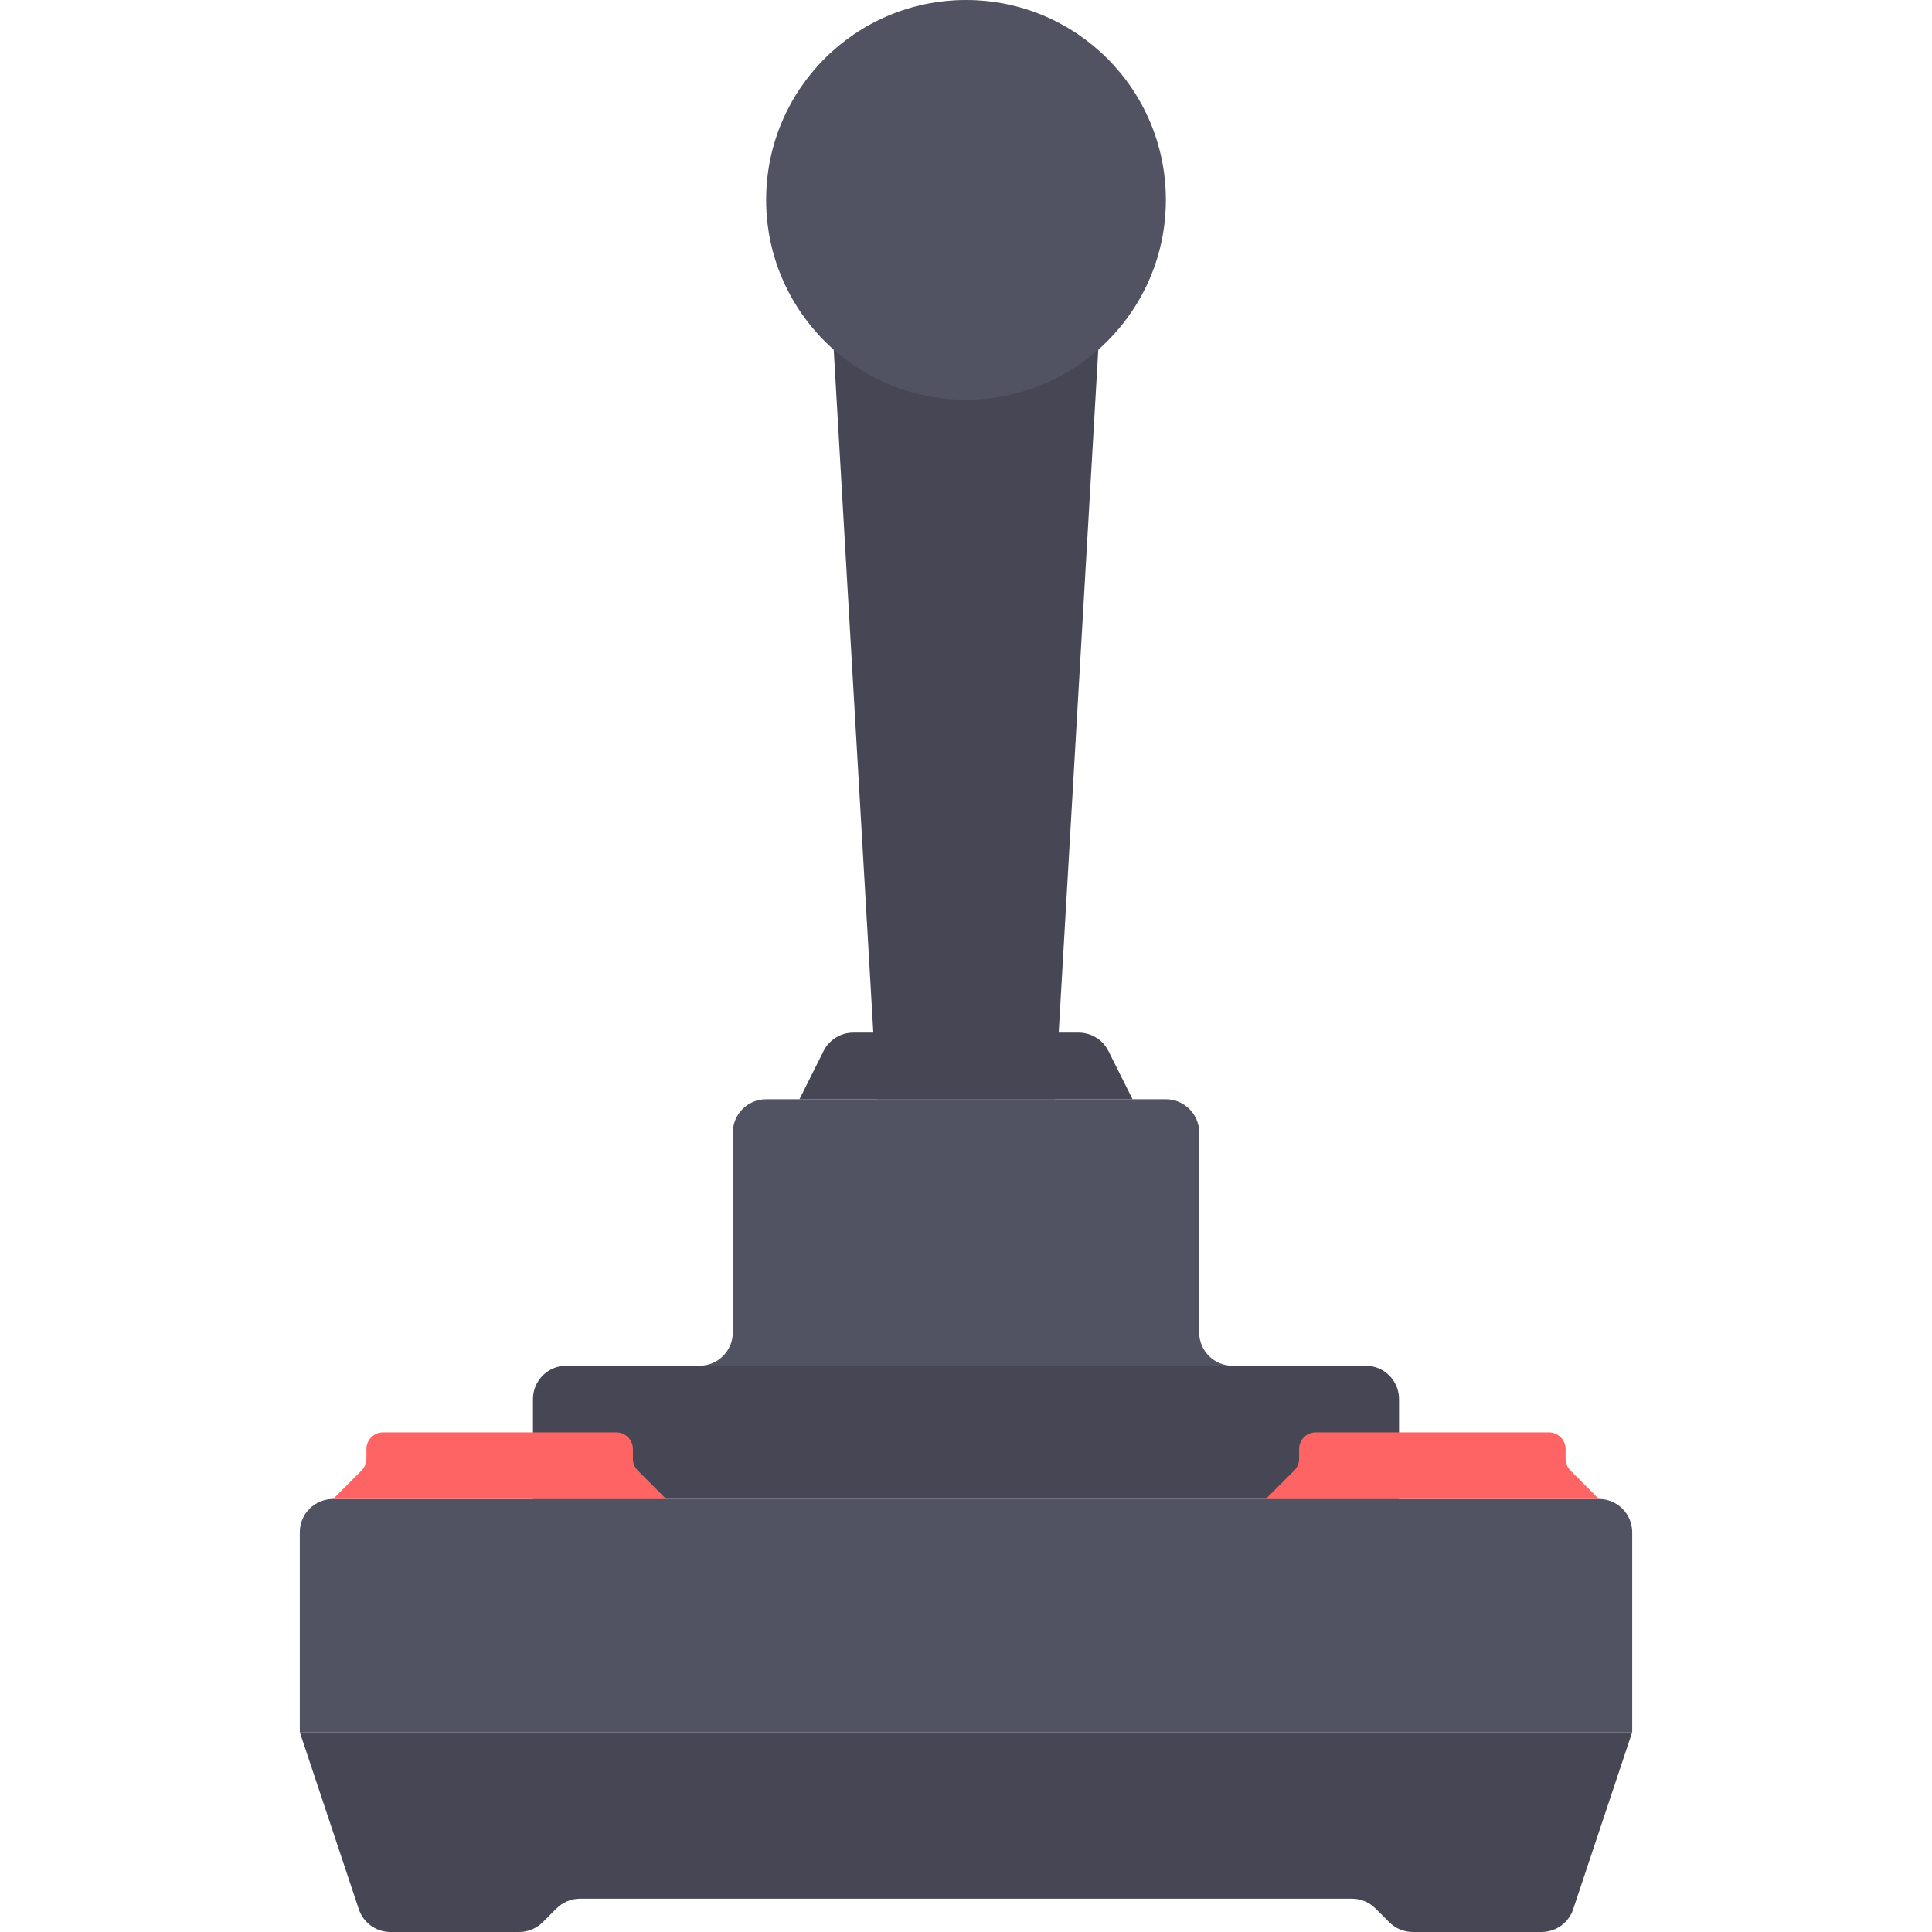
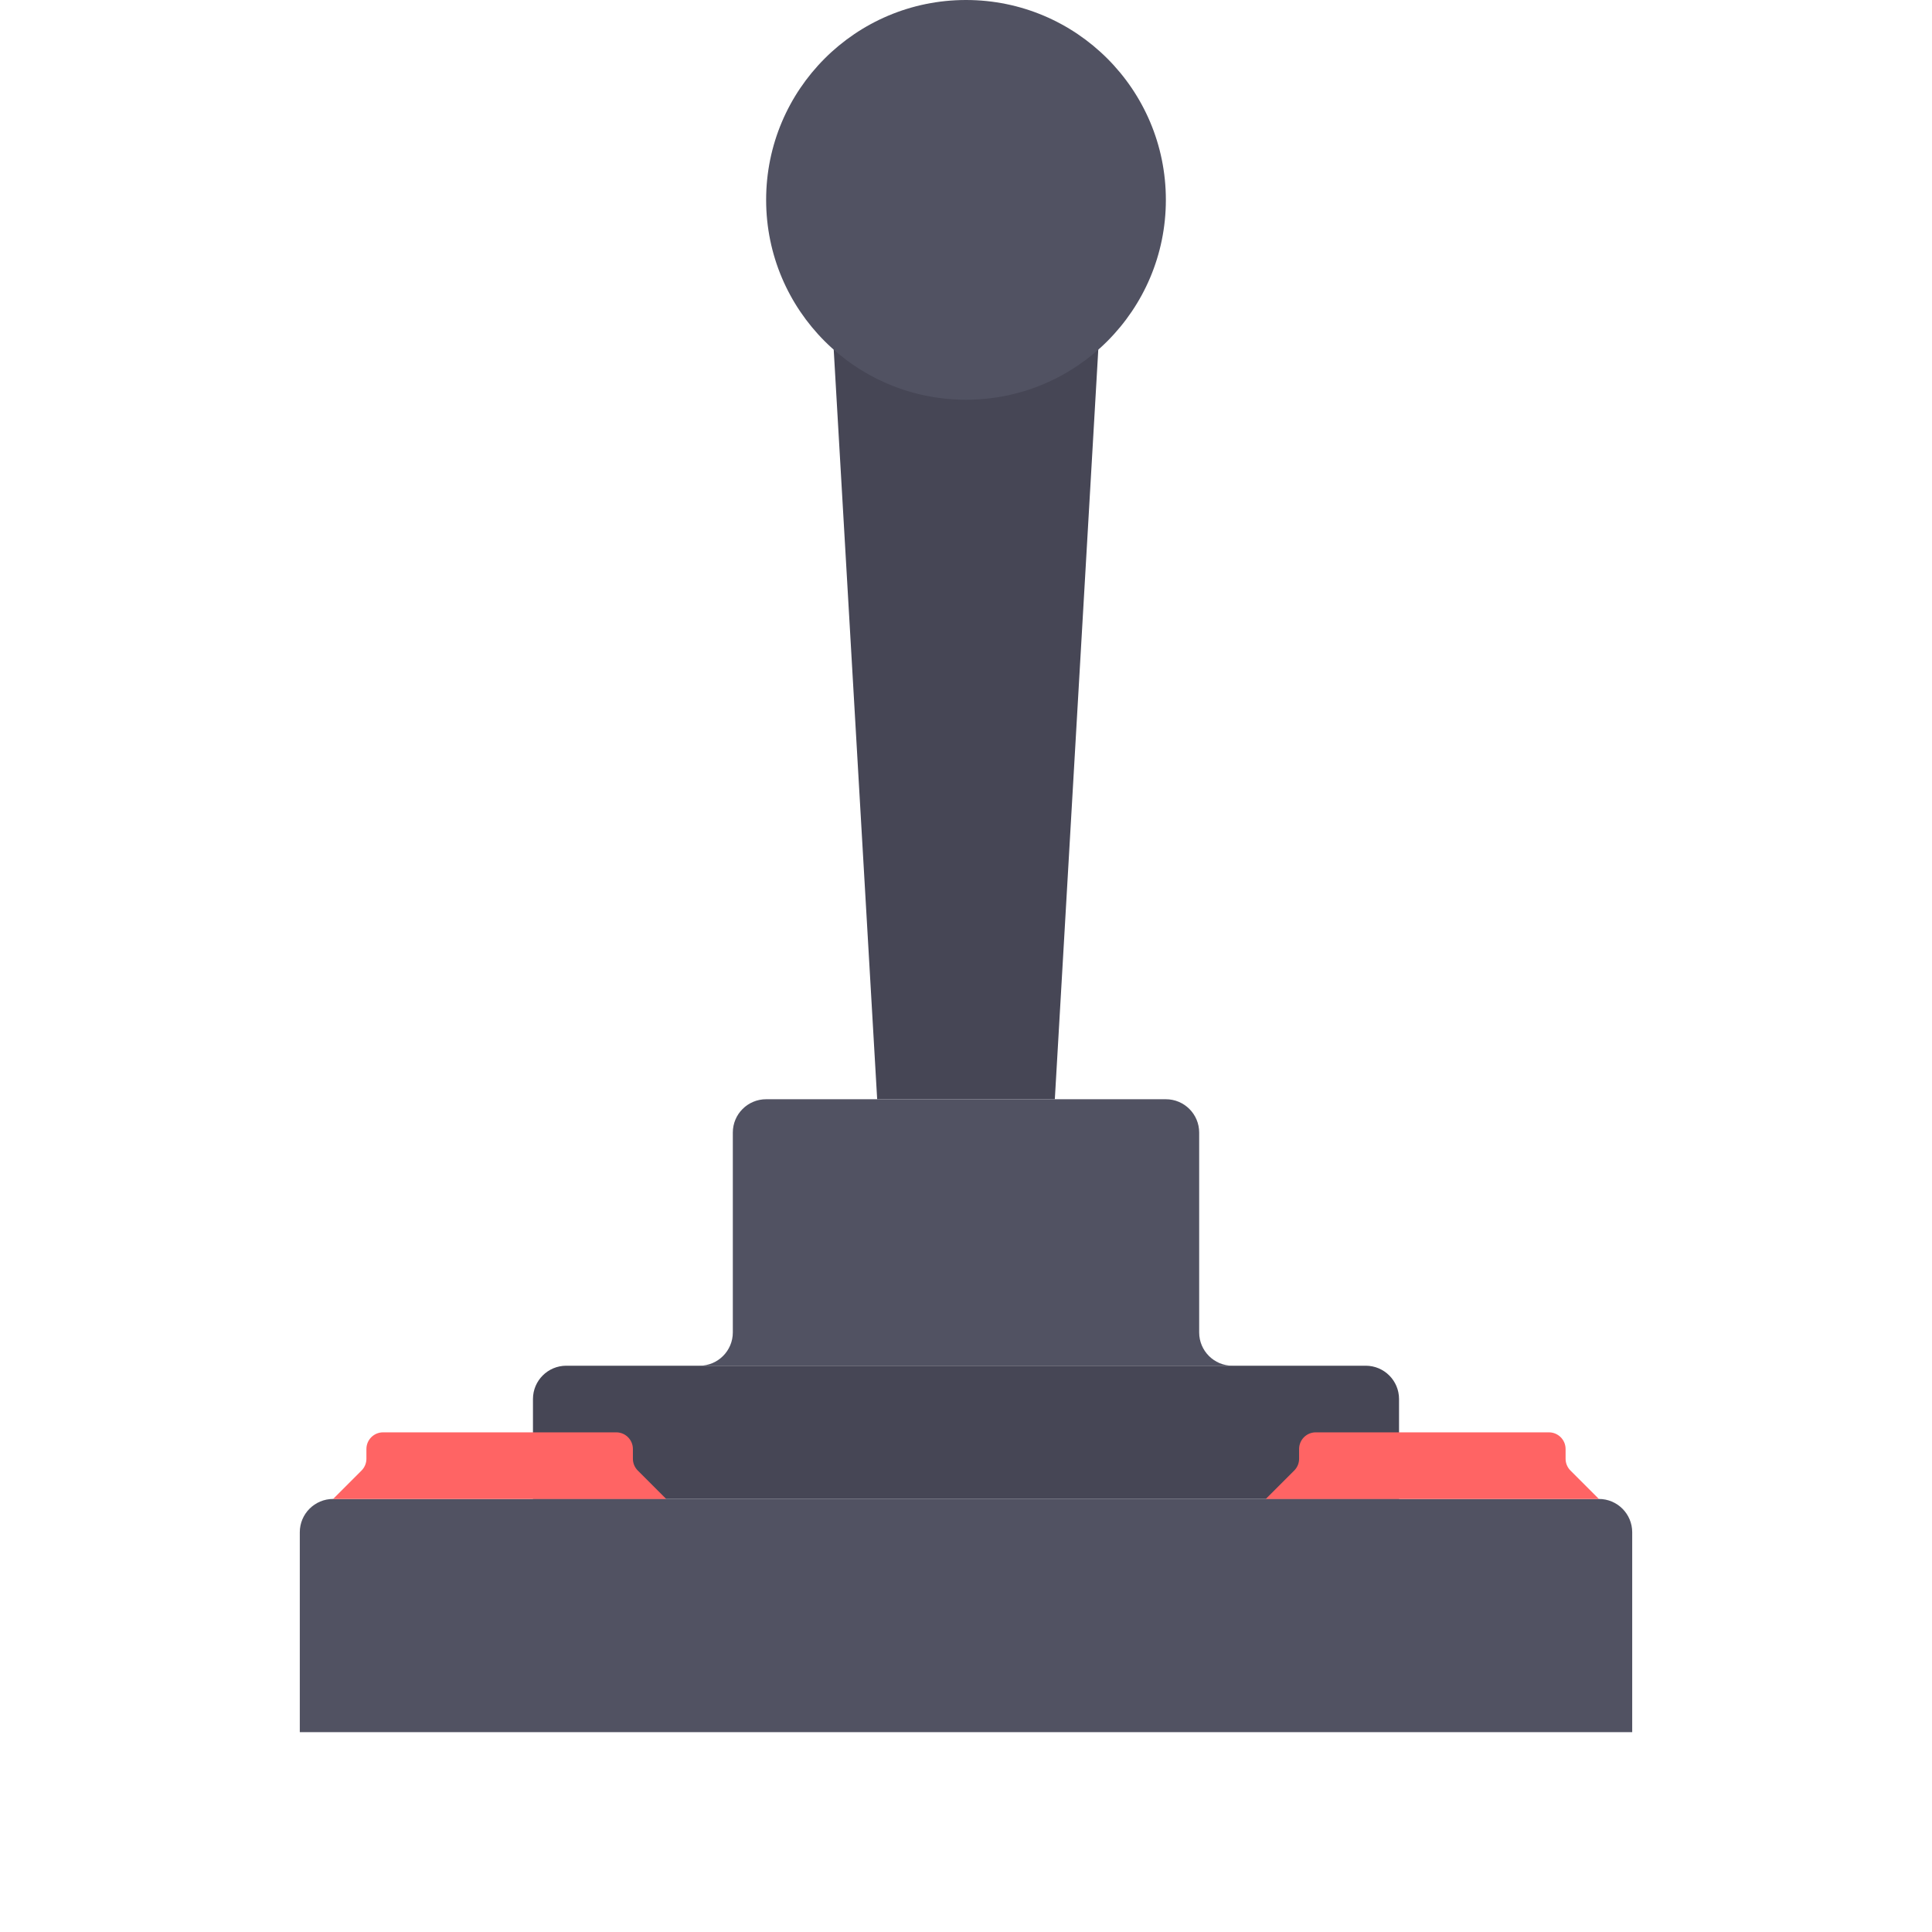
<svg xmlns="http://www.w3.org/2000/svg" height="800px" width="800px" version="1.1" id="Layer_1" viewBox="0 0 512 512" xml:space="preserve">
  <g>
    <polygon style="fill:#464655;" points="279.54,291.31 232.46,291.31 220.69,88.276 291.31,88.276  " />
    <path style="fill:#464655;" d="M370.759,397.241H141.241v-26.483c0-4.875,3.953-8.828,8.828-8.828h211.862   c4.875,0,8.828,3.953,8.828,8.828V397.241z" />
  </g>
  <path style="fill:#515262;" d="M432.552,459.034H79.448v-52.966c0-4.875,3.953-8.828,8.828-8.828h335.448  c4.875,0,8.828,3.953,8.828,8.828V459.034z" />
-   <path style="fill:#464655;" d="M79.448,459.034l15.644,46.93c1.202,3.605,4.575,6.036,8.374,6.036h34.119  c2.342,0,4.587-0.93,6.242-2.585l3.657-3.657c1.655-1.655,3.901-2.585,6.242-2.585h204.55c2.342,0,4.587,0.93,6.242,2.585  l3.657,3.657c1.655,1.655,3.901,2.585,6.242,2.585h34.119c3.799,0,7.174-2.431,8.374-6.036l15.642-46.93H79.448z" />
  <g>
    <path style="fill:#FF6464;" d="M176.552,397.241H88.276l7.534-7.534c0.828-0.828,1.293-1.951,1.293-3.121V384   c0-2.438,1.976-4.414,4.414-4.414h61.793c2.438,0,4.414,1.976,4.414,4.414v2.585c0,1.171,0.465,2.293,1.293,3.121L176.552,397.241z   " />
    <path style="fill:#FF6464;" d="M423.724,397.241h-88.276l7.534-7.534c0.828-0.828,1.293-1.951,1.293-3.121V384   c0-2.438,1.976-4.414,4.414-4.414h61.793c2.438,0,4.414,1.976,4.414,4.414v2.585c0,1.171,0.465,2.293,1.293,3.121L423.724,397.241z   " />
  </g>
  <g>
    <path style="fill:#515262;" d="M317.793,353.103v-52.966c0-4.875-3.953-8.828-8.828-8.828H203.034   c-4.875,0-8.828,3.953-8.828,8.828v52.966c0,4.875-3.953,8.828-8.828,8.828h141.241   C321.746,361.931,317.793,357.978,317.793,353.103z" />
    <circle style="fill:#515262;" cx="256" cy="52.966" r="52.966" />
  </g>
-   <path style="fill:#464655;" d="M300.138,291.31h-88.276l6.388-12.776c1.495-2.99,4.552-4.879,7.895-4.879h59.709  c3.343,0,6.4,1.889,7.895,4.879L300.138,291.31z" />
</svg>